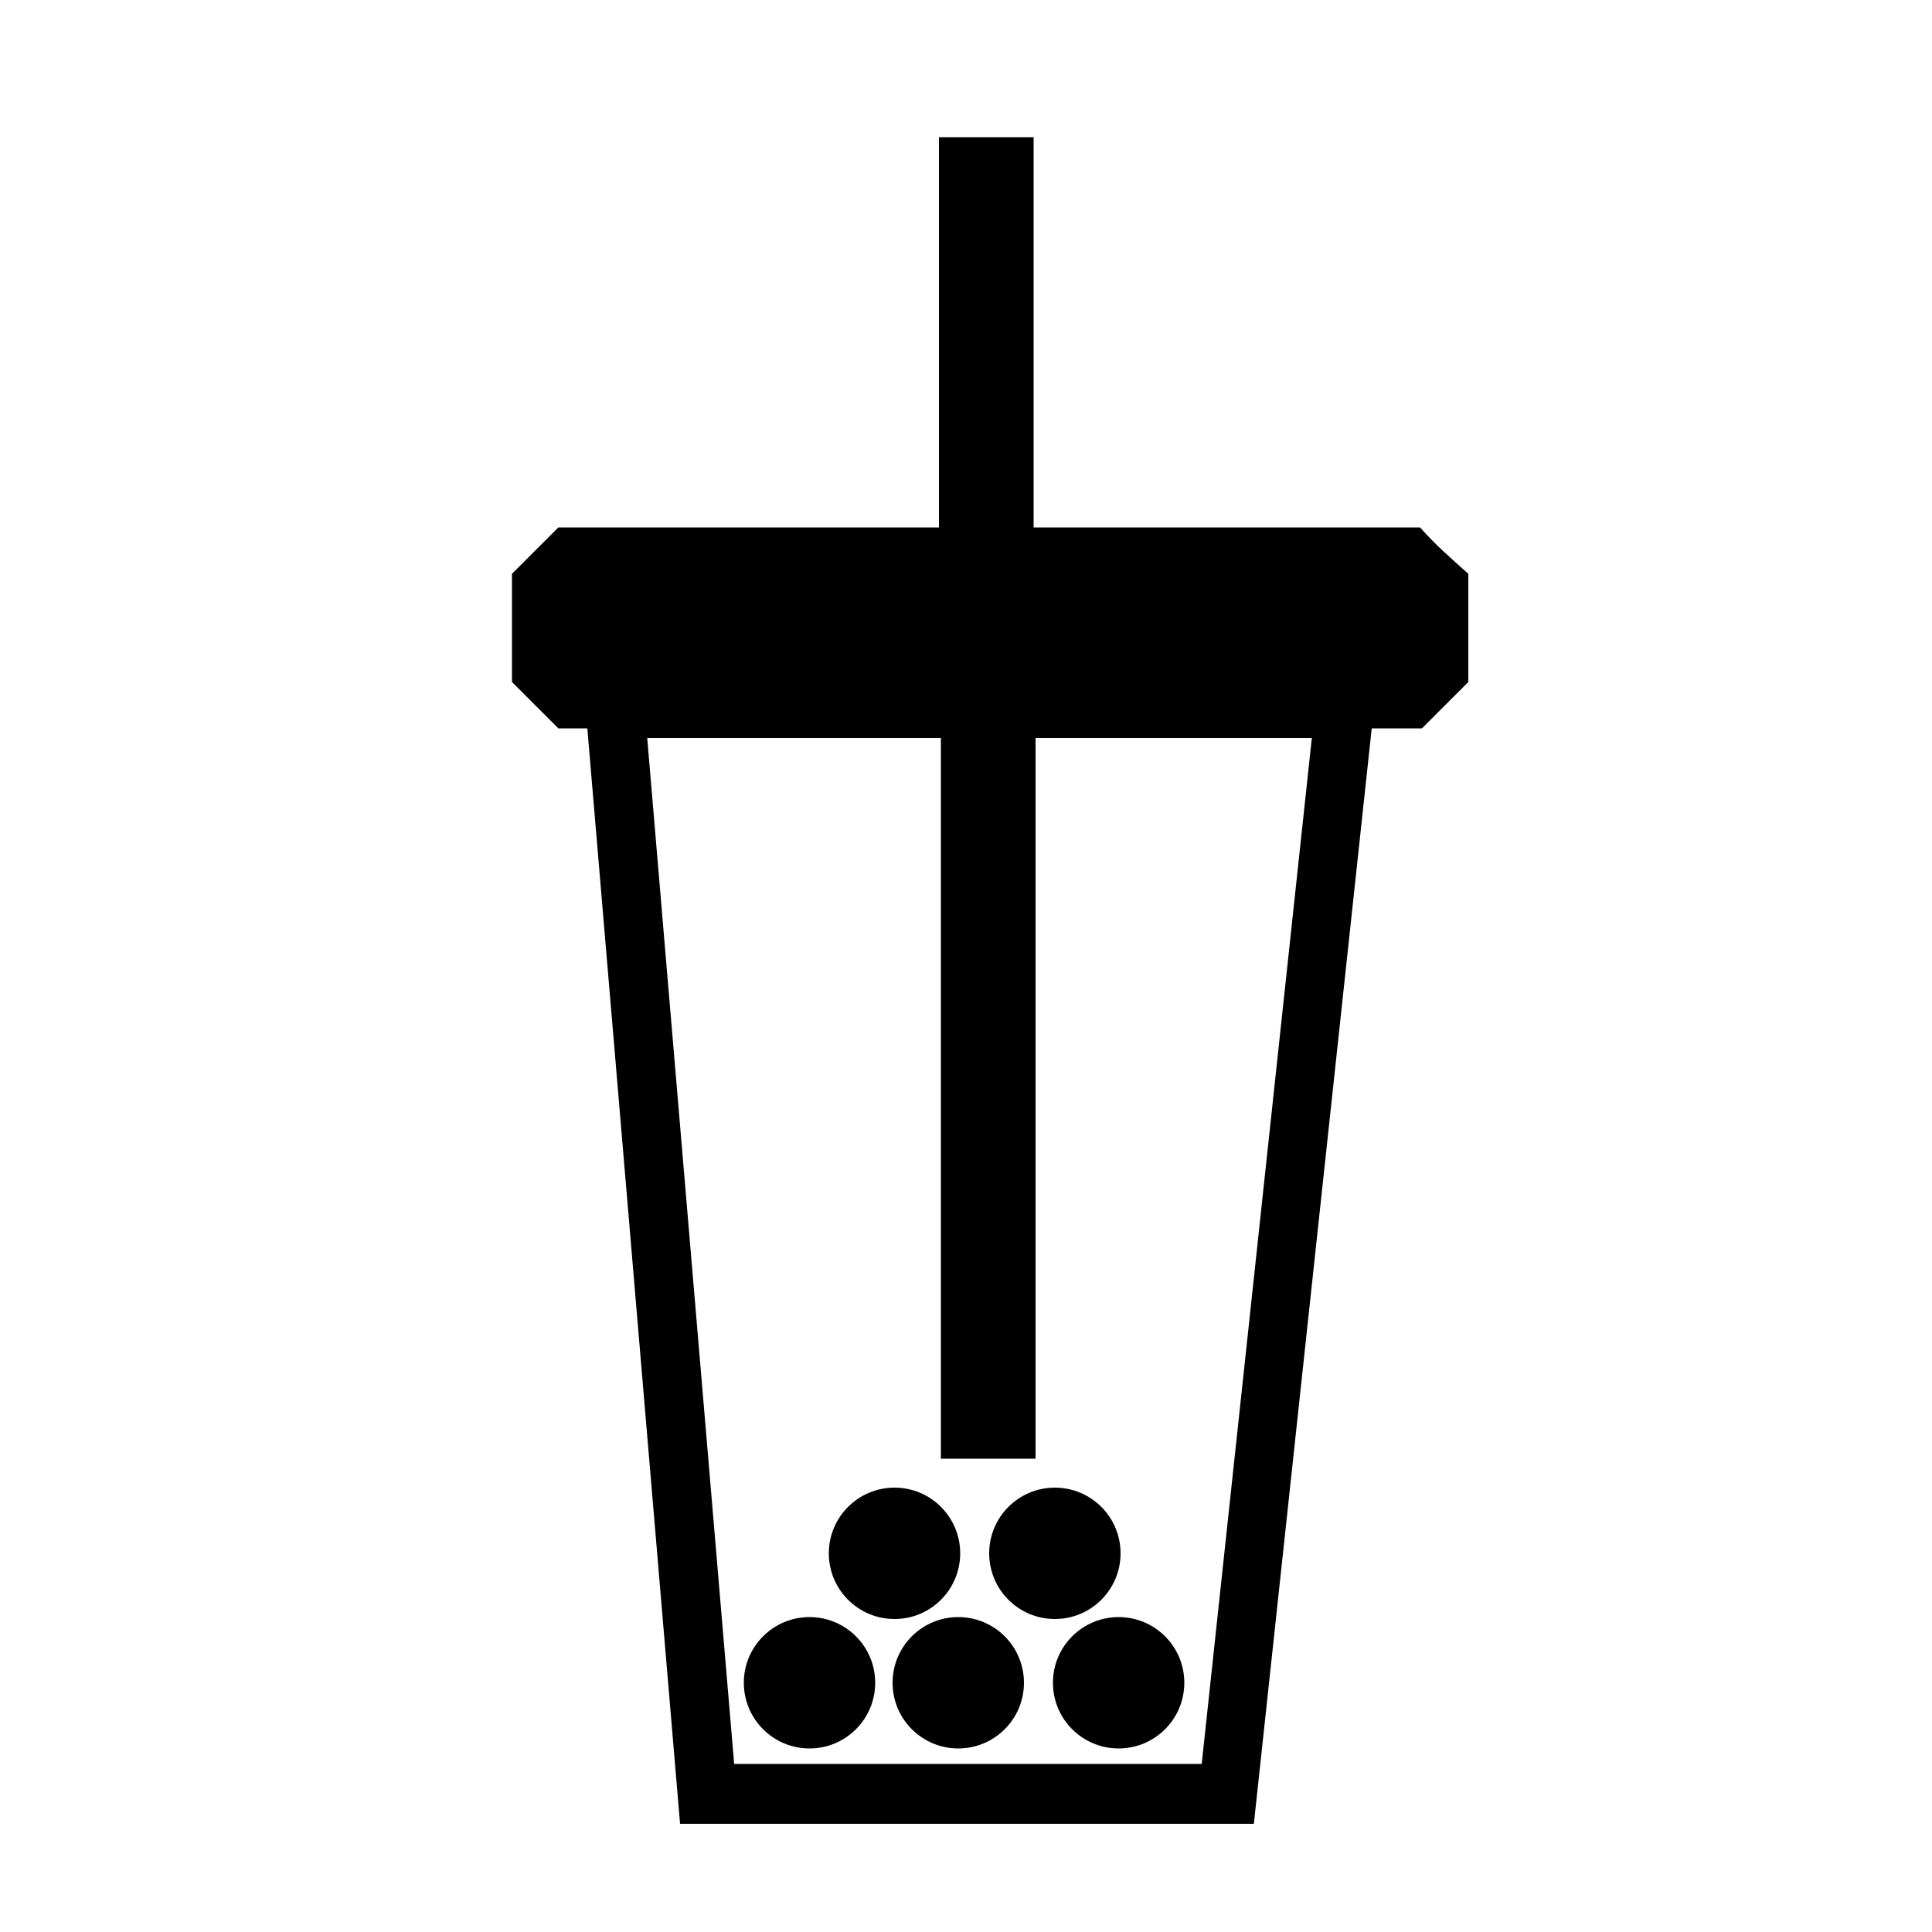
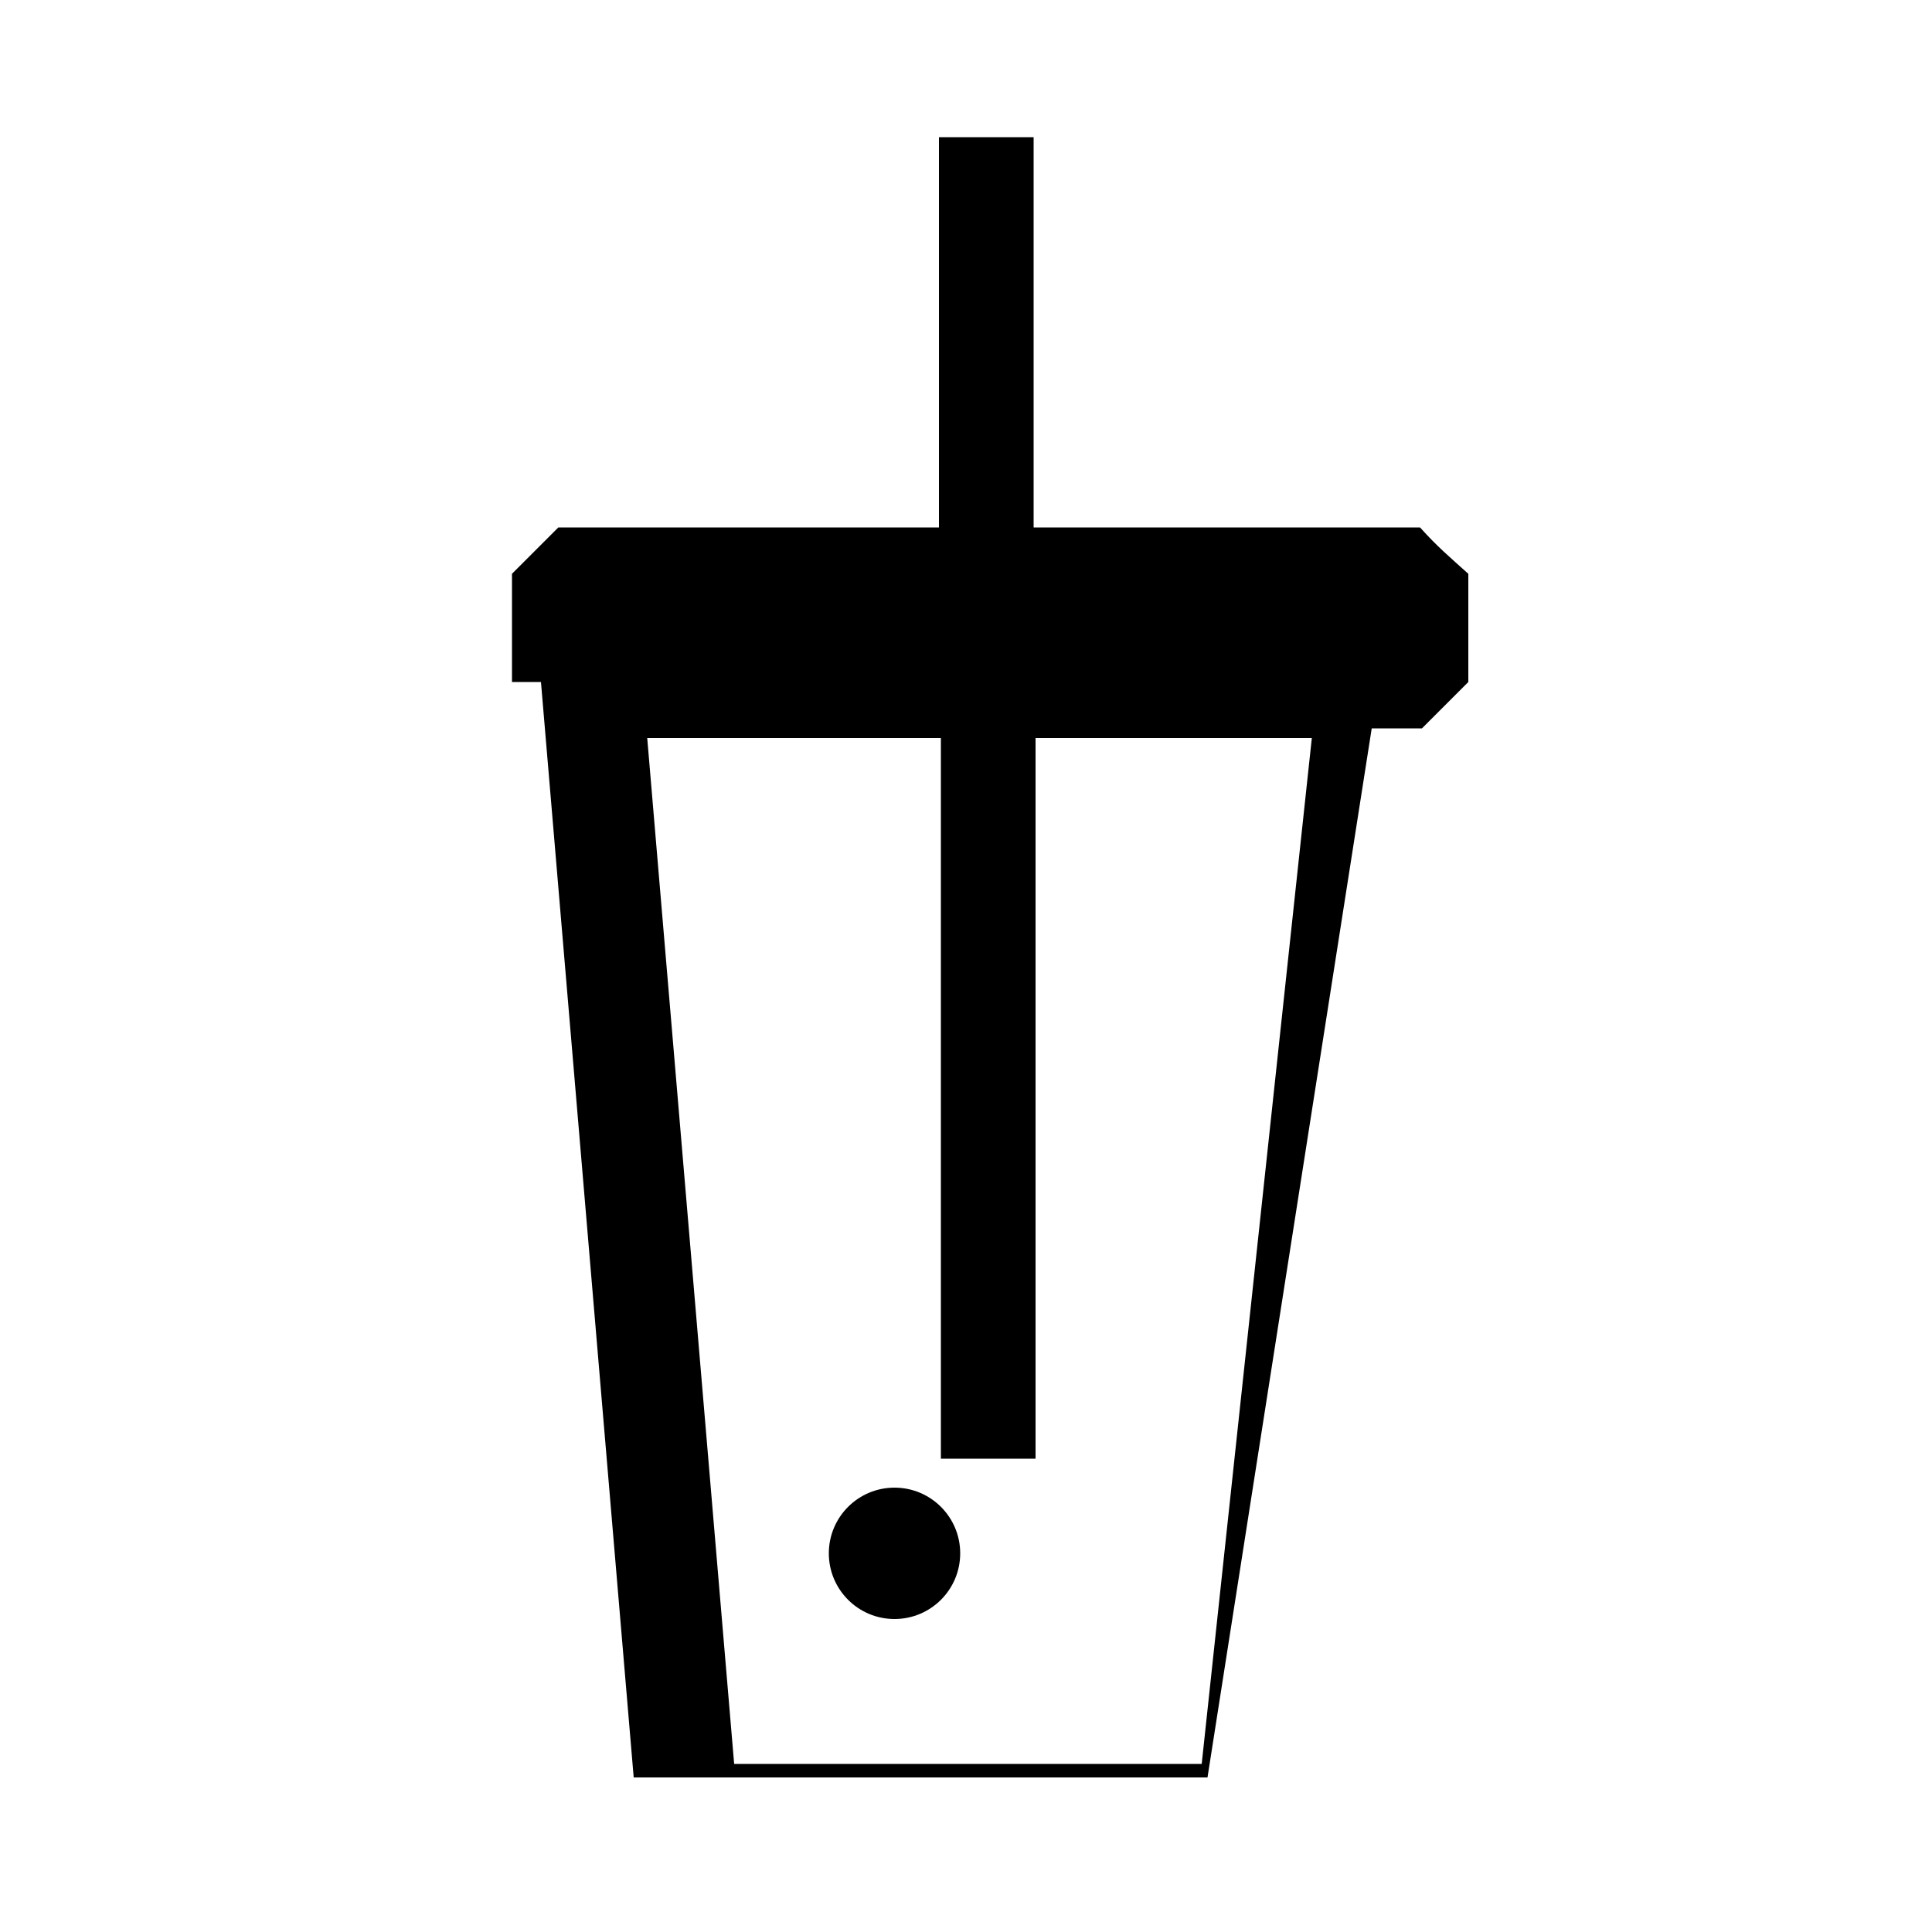
<svg xmlns="http://www.w3.org/2000/svg" version="1.1" id="Layer_1" x="0px" y="0px" viewBox="0 0 100 100" enable-background="new 0 0 100 100" xml:space="preserve">
  <g>
-     <path d="M73.5,27.3h-20V7.1h-4.9v20.2H28.9c-0.9,0.9-1.5,1.5-2.4,2.4v5.6c0.9,0.9,1.5,1.5,2.4,2.4h1.5l4.8,56.7h29.7L71,37.7h2.6   c0.9-0.9,1.5-1.5,2.4-2.4v-5.6C75,28.8,74.4,28.3,73.5,27.3z M62.2,91.3H38l-4.5-53.1h15.2v37.3h4.9V38.2h14.3L62.2,91.3z" />
-     <circle cx="41.9" cy="87.1" r="3.4" />
-     <circle cx="49.6" cy="87.1" r="3.4" />
-     <circle cx="57.9" cy="87.1" r="3.4" />
+     <path d="M73.5,27.3h-20V7.1h-4.9v20.2H28.9c-0.9,0.9-1.5,1.5-2.4,2.4v5.6h1.5l4.8,56.7h29.7L71,37.7h2.6   c0.9-0.9,1.5-1.5,2.4-2.4v-5.6C75,28.8,74.4,28.3,73.5,27.3z M62.2,91.3H38l-4.5-53.1h15.2v37.3h4.9V38.2h14.3L62.2,91.3z" />
    <circle cx="46.3" cy="80.4" r="3.4" />
-     <circle cx="54.6" cy="80.4" r="3.4" />
  </g>
</svg>